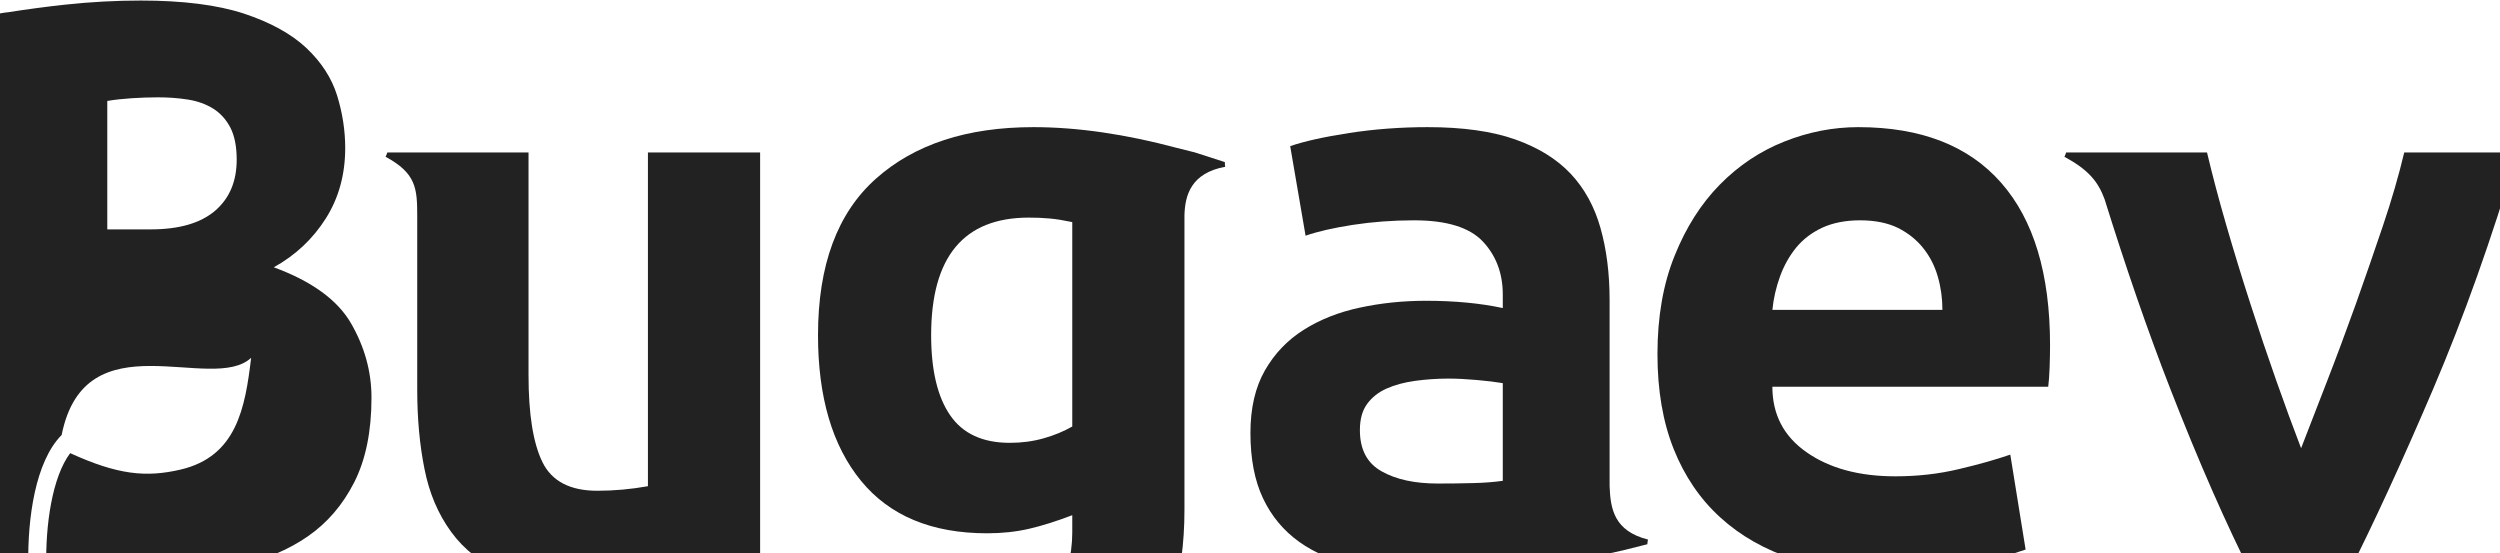
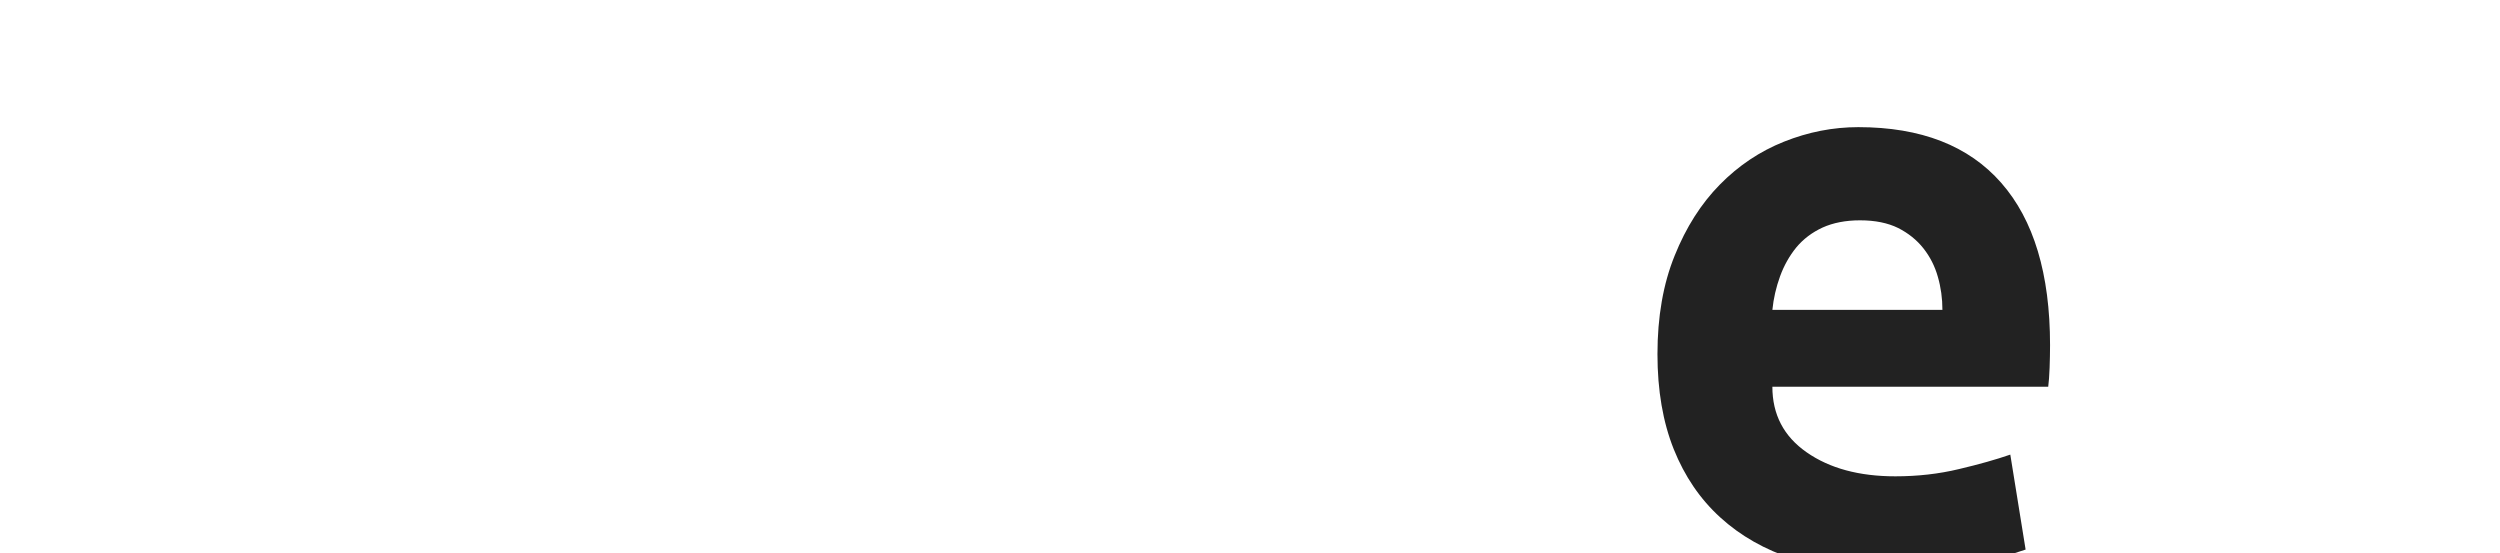
<svg xmlns="http://www.w3.org/2000/svg" width="1920" height="425" viewBox="0 0 1920 425" fill="none">
  <path d="M1491.78 238.002C1491.78 229.202 1490.62 220.743 1488.28 212.624C1486 204.506 1482.3 197.213 1477.2 190.747C1472.09 184.281 1465.62 179.079 1457.75 175.093C1449.82 171.204 1440.14 169.21 1428.52 169.21C1417.44 169.21 1407.81 171.106 1399.74 174.753C1391.62 178.496 1384.91 183.601 1379.56 190.018C1374.26 196.533 1370.08 203.971 1367.06 212.284C1364.05 220.597 1362.06 229.202 1361.18 238.002H1491.78ZM1272.93 271.985C1272.93 243.35 1277.31 218.069 1286.16 196.289C1294.91 174.509 1306.48 156.376 1320.87 141.742C1335.22 127.157 1351.65 116.17 1370.18 108.781C1388.7 101.391 1407.71 97.647 1427.16 97.647C1475.3 97.647 1511.91 111.892 1536.9 140.381C1561.95 168.87 1574.44 210.437 1574.44 265.081C1574.44 270.623 1574.3 276.457 1574.1 282.437C1573.86 288.465 1573.52 293.327 1573.03 297.022H1361.18C1361.18 318.364 1369.93 335.137 1387.53 347.388C1405.18 359.688 1427.84 365.814 1455.66 365.814C1472.77 365.814 1489.11 363.966 1504.62 360.223C1520.13 356.577 1533.21 352.833 1543.91 349.138L1555.67 422.062C1540.84 427.167 1525.14 431.445 1508.46 434.946C1491.78 438.397 1473.01 440.099 1452.15 440.099C1424.39 440.099 1399.5 436.55 1377.47 429.355C1355.49 422.208 1336.72 411.561 1321.21 397.414C1305.7 383.315 1293.79 365.814 1285.43 344.957C1277.11 324.101 1272.93 299.842 1272.93 271.985Z" fill="#222222" />
-   <path d="M497.611 117.098V373.401C484.629 375.735 471.647 376.902 458.664 376.902C437.854 376.902 423.802 369.561 416.654 355.025C409.458 340.44 405.908 318.076 405.908 287.983V117.098H297.479C297.041 118.264 296.652 119.383 296.117 120.404C319.651 133.092 320.429 144.76 320.429 165.957V299.068C320.429 321.334 322.276 341.704 326.02 360.227C329.667 378.749 336.523 394.841 346.491 408.502C356.41 422.163 369.976 432.713 387.14 440.103C404.255 447.541 426.281 451.187 453.121 451.187C479.524 451.187 503.932 449.145 526.396 444.964C548.909 440.783 568.018 436.651 583.772 432.47V117.098H497.611Z" fill="#222222" />
-   <path d="M823.501 327.553C816.985 331.296 809.692 334.31 801.621 336.595C793.501 338.929 784.797 340.096 775.51 340.096C754.699 340.096 739.383 333.046 729.707 318.899C719.982 304.8 715.12 284.284 715.12 257.448C715.12 197.213 740.112 167.12 790.146 167.12C795.689 167.12 801.037 167.314 806.143 167.8C811.199 168.238 816.985 169.21 823.501 170.572V327.553ZM940.683 124.484L917.635 117.045C913.113 115.927 903.826 113.594 903.826 113.594C864.393 103.044 827.585 97.647 793.598 97.647C742.641 97.647 702.332 110.822 672.721 137.221C643.061 163.619 628.23 203.679 628.23 257.448C628.23 305.092 639.268 342.429 661.246 369.265C683.272 396.15 715.558 409.568 758.151 409.568C769.772 409.568 780.518 408.401 790.486 406.068C800.405 403.783 811.442 400.282 823.501 395.664V408.839C823.501 418.124 822.334 426.778 820 434.897C817.666 442.967 813.776 450.065 808.185 456.094C802.642 462.073 795.008 466.838 785.283 470.338C775.51 473.79 763.257 475.54 748.476 475.54C726.206 475.54 707.681 473.352 692.851 468.928C678.021 464.553 663.92 459.788 650.5 454.684L634.503 526.927C651.618 532.518 669.609 537.38 688.377 541.561C707.097 545.693 726.644 547.783 747.065 547.783C804.003 547.783 845.381 535.046 871.103 509.571C896.776 484.096 909.661 444.717 909.661 391.483V165.564C910.002 150.007 914.669 132.943 940.926 128.081C940.731 126.963 940.683 125.796 940.683 124.484Z" fill="#222222" />
-   <path d="M1154.14 369.265C1147.68 370.189 1140.04 370.821 1131.24 371.016C1122.44 371.259 1113.4 371.356 1104.11 371.356C1086.51 371.356 1072.17 368.244 1061.08 361.973C1049.94 355.75 1044.4 345.2 1044.4 330.372C1044.4 322.011 1046.2 315.35 1049.94 310.245C1053.64 305.141 1058.65 301.203 1064.87 298.432C1071.14 295.612 1078.44 293.667 1086.8 292.501C1095.07 291.382 1103.67 290.75 1112.47 290.75C1118.94 290.75 1126.14 291.139 1134.01 291.82C1141.89 292.501 1148.6 293.327 1154.14 294.251V369.265ZM1236.17 373.3V230.369C1236.17 209.999 1233.84 191.574 1229.17 175.093C1224.55 158.709 1216.92 144.756 1206.27 133.429C1195.57 122.101 1181.32 113.302 1163.53 107.03C1145.68 100.759 1123.32 97.647 1096.48 97.647C1075.67 97.647 1055.49 99.155 1036.04 102.169C1016.59 105.183 1001.56 108.537 990.867 112.232L1002.68 181.024C1011.97 177.767 1024.13 174.996 1039.2 172.662C1054.22 170.377 1069.83 169.21 1086.07 169.21C1111.06 169.21 1128.67 174.655 1138.88 185.545C1149.04 196.387 1154.14 209.999 1154.14 226.14V236.592C1137.03 232.897 1117.34 231.001 1095.07 231.001C1077.47 231.001 1060.59 232.751 1044.4 236.252C1028.16 239.704 1013.82 245.392 1001.32 253.267C988.777 261.143 978.809 271.596 971.418 284.528C964.027 297.508 960.332 313.454 960.332 332.463C960.332 352.347 963.541 369.168 970.057 382.829C976.524 396.49 985.811 407.575 997.82 416.18C1009.88 424.736 1024.32 430.862 1041.24 434.557C1058.16 438.251 1077.03 440.099 1097.89 440.099C1128.42 440.099 1155.99 438.251 1180.55 434.557C1200.19 431.591 1215.8 428.966 1227.76 426.584C1227.76 426.584 1231.6 425.854 1235.54 425.077C1237.78 424.639 1246.58 422.646 1246.58 422.646L1265.15 417.979C1265.3 416.666 1265.39 415.499 1265.64 414.381C1239.77 407.818 1236.8 391.045 1236.17 373.3Z" fill="#222222" />
-   <path d="M1846.45 117.098C1842.27 134.697 1836.82 153.462 1830.11 173.346C1823.4 193.279 1816.45 213.309 1809.3 233.436C1802.06 253.563 1794.81 273.155 1787.42 292.164C1779.98 311.173 1773.27 328.529 1767.24 344.232C1761.21 328.529 1754.84 311.173 1748.13 292.164C1741.42 273.155 1734.81 253.563 1728.34 233.436C1721.83 213.309 1715.7 193.279 1709.91 173.346C1704.13 153.462 1699.17 134.697 1694.99 117.098H1586.8C1586.41 118.264 1586.02 119.383 1585.49 120.404C1603.77 130.321 1611.26 139.267 1616.32 152.976C1632.51 204.947 1649.28 253.709 1666.83 298.727C1688.37 354.052 1709.57 402.377 1730.43 443.554H1801.96C1822.82 402.377 1845.04 354.052 1868.67 298.727C1892.15 243.694 1913.6 183.459 1933 118.119V117.098H1846.45Z" fill="#222222" />
-   <path d="M165.105 161.92C153.971 171.4 137.536 176.164 115.753 176.164H82.397V77.522C87.989 76.55 94.213 75.918 101.166 75.432C108.119 74.994 114.829 74.751 121.296 74.751C129.173 74.751 136.807 75.286 144.246 76.453C151.637 77.619 158.152 79.953 163.695 83.405C169.287 86.905 173.663 91.767 176.921 97.989C180.13 104.261 181.783 112.477 181.783 122.638C181.783 139.313 176.24 152.391 165.105 161.92ZM269.645 248.408C259.24 230.371 239.401 215.981 210.276 205.285C226.905 196.048 240.228 183.554 250.196 167.802C260.164 152.099 265.123 134.014 265.123 113.644C265.123 100.177 263.032 86.759 258.899 73.341C254.718 59.923 246.841 47.769 235.269 36.83C223.696 25.989 207.699 17.189 187.326 10.432C166.953 3.772 140.551 0.417 108.119 0.417C89.107 0.417 69.901 1.438 50.452 3.528C34.649 5.23 20.16 7.223 6.497 9.362C5.524 9.508 4.746 9.557 3.628 9.703C-20.878 13.349 -35.514 18.843 -35.514 18.843C-35.611 20.204 -35.708 21.419 -36 22.586C-9.014 29.392 -4.103 47.72 -3.034 64.299V428.336C5.184 430.037 13.45 431.496 21.716 432.808C21.229 398.339 26.967 354.634 47.34 334.069C65.477 243.789 162.723 302.76 192.869 274.806C188.299 313.261 181.734 350.501 138.8 360.613C111.814 366.934 90.128 364.503 53.904 348.022C40.095 366.301 34.795 403.444 35.573 434.899C42.867 435.92 50.112 436.941 57.405 437.718C77.778 439.76 97.471 440.83 116.482 440.83C140.064 440.83 162.188 438.642 182.804 434.218C203.42 429.843 221.265 422.404 236.29 412.001C251.363 401.597 263.275 387.693 272.076 370.337C280.877 352.981 285.302 331.298 285.302 305.386C285.302 285.453 280.05 266.493 269.645 248.408Z" fill="#222222" />
</svg>